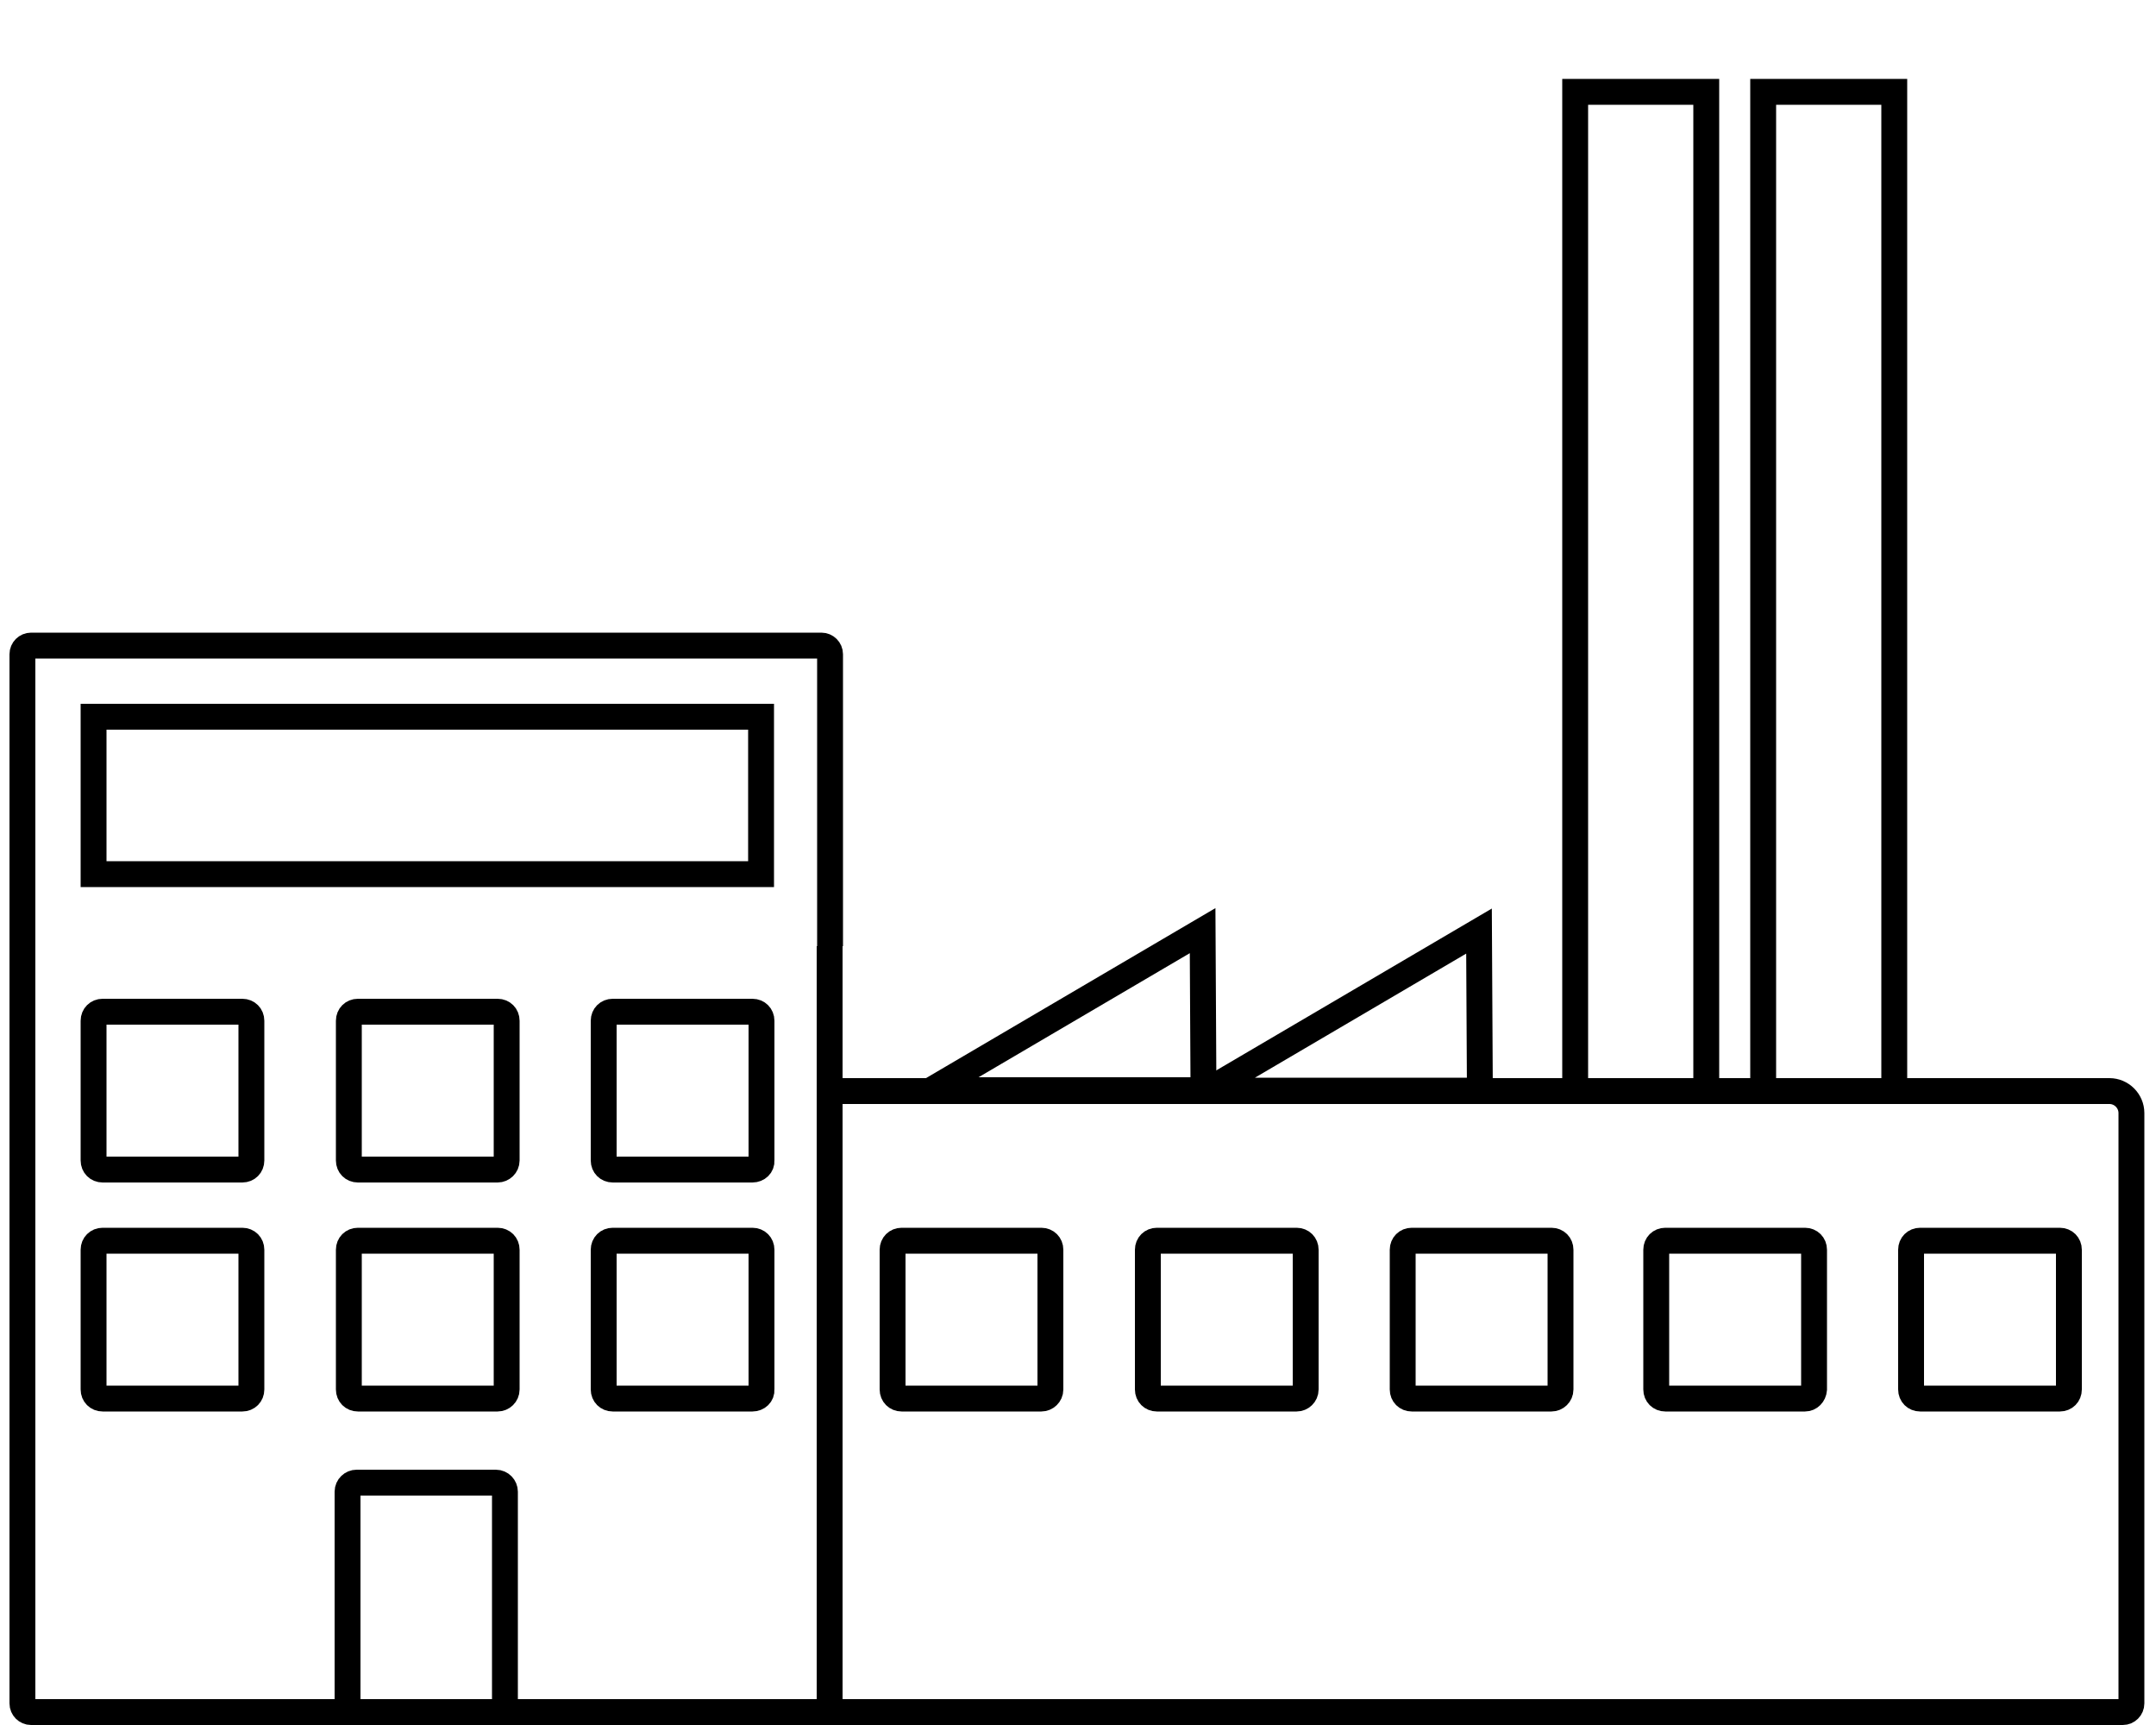
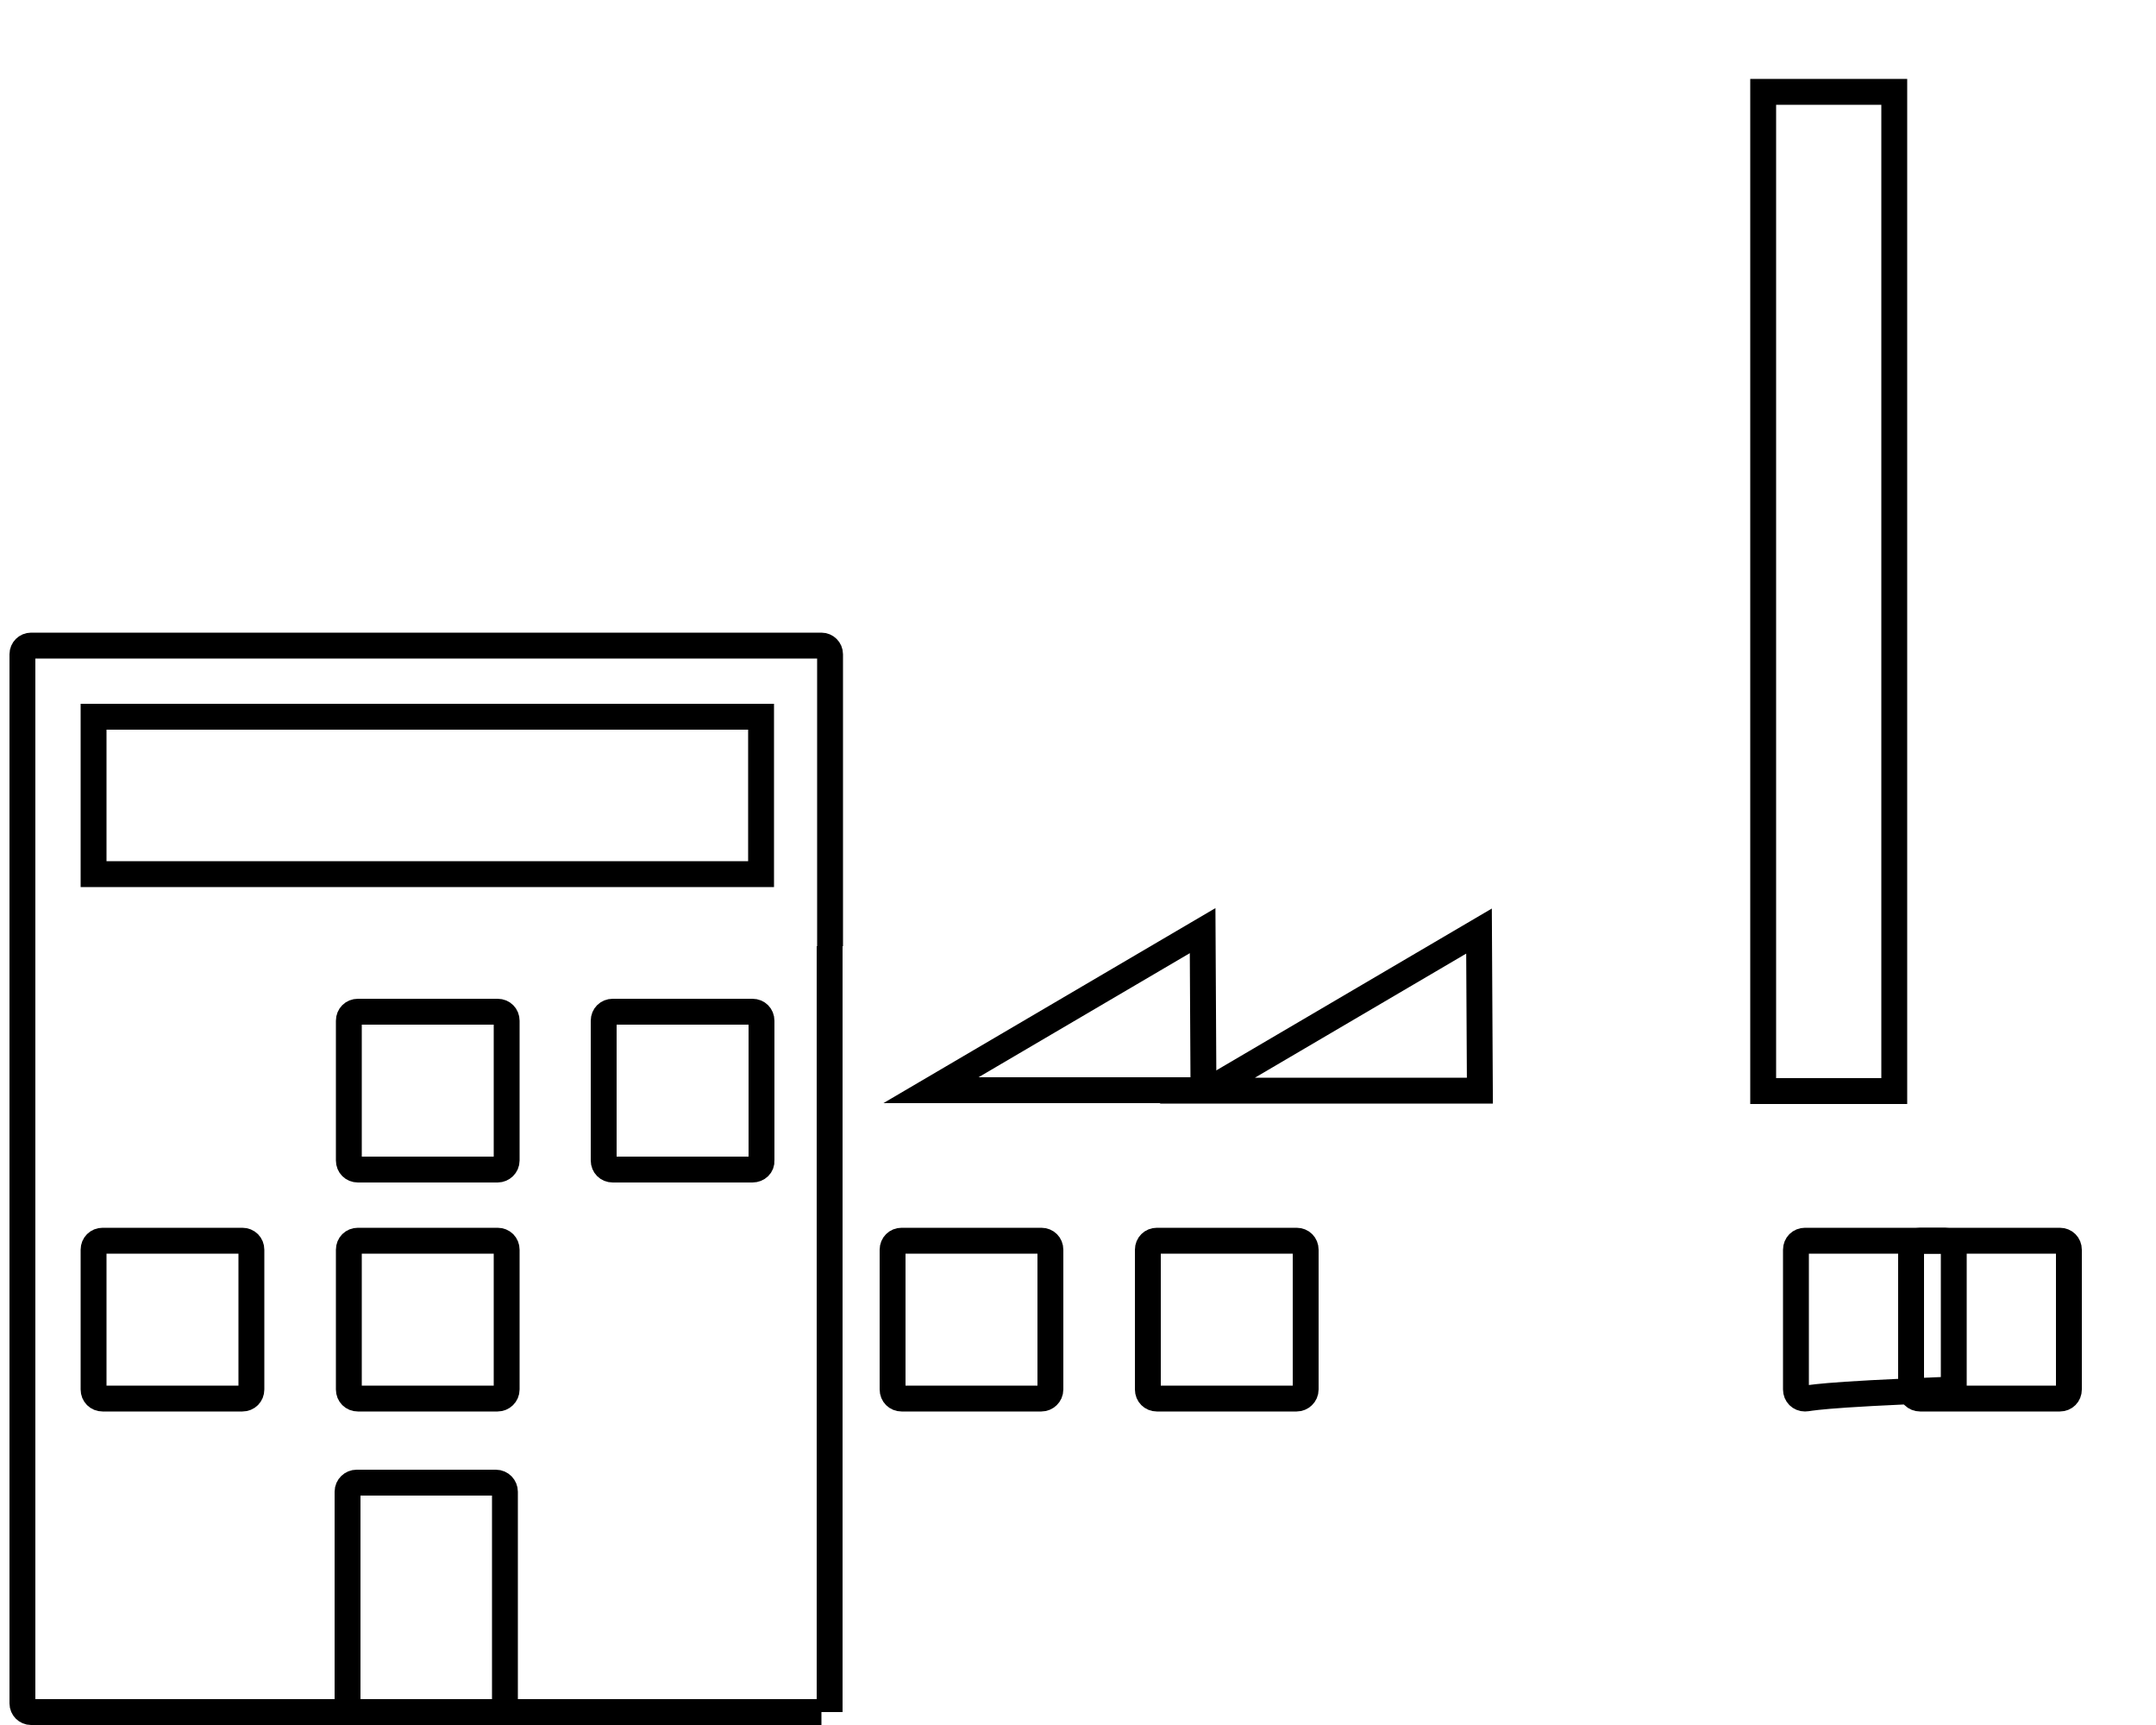
<svg xmlns="http://www.w3.org/2000/svg" version="1.1" id="Ebene_1" x="0px" y="0px" viewBox="0 0 500 400" style="enable-background:new 0 0 500 400;" xml:space="preserve">
  <style type="text/css">
	.st0{fill:none;stroke:#000000;stroke-width:6;stroke-miterlimit:10;}
</style>
  <path class="st0" d="M80.6,397v-51.1c0-1.2,1-2.1,2.1-2.1H115c1.2,0,2.1,1,2.1,2.1V397" />
  <path class="st0" d="M174.5,271.2h-32.4c-1.2,0-2.1-0.9-2.1-2.1v-32.4c0-1.2,0.9-2.1,2.1-2.1h32.4c1.2,0,2.1,0.9,2.1,2.1v32.4  C176.7,270.3,175.7,271.2,174.5,271.2z" />
-   <path class="st0" d="M174.5,324.3h-32.4c-1.2,0-2.1-0.9-2.1-2.1v-32.4c0-1.2,0.9-2.1,2.1-2.1h32.4c1.2,0,2.1,0.9,2.1,2.1v32.4  C176.7,323.4,175.7,324.3,174.5,324.3z" />
  <path class="st0" d="M115.4,271.2H83c-1.2,0-2.1-0.9-2.1-2.1v-32.4c0-1.2,0.9-2.1,2.1-2.1h32.4c1.2,0,2.1,0.9,2.1,2.1v32.4  C117.5,270.3,116.5,271.2,115.4,271.2z" />
  <path class="st0" d="M115.4,324.3H83c-1.2,0-2.1-0.9-2.1-2.1v-32.4c0-1.2,0.9-2.1,2.1-2.1h32.4c1.2,0,2.1,0.9,2.1,2.1v32.4  C117.5,323.4,116.5,324.3,115.4,324.3z" />
-   <path class="st0" d="M56.2,271.2H23.8c-1.2,0-2.1-0.9-2.1-2.1v-32.4c0-1.2,0.9-2.1,2.1-2.1h32.4c1.2,0,2.1,0.9,2.1,2.1v32.4  C58.3,270.3,57.4,271.2,56.2,271.2z" />
  <path class="st0" d="M56.2,324.3H23.8c-1.2,0-2.1-0.9-2.1-2.1v-32.4c0-1.2,0.9-2.1,2.1-2.1h32.4c1.2,0,2.1,0.9,2.1,2.1v32.4  C58.3,323.4,57.4,324.3,56.2,324.3z" />
  <path class="st0" d="M190.5,397H7.2c-1.1,0-2-0.9-2-2V151.7c0-1.1,0.9-2,2-2h183.3c1.1,0,2,0.9,2,2v67.7" />
  <rect x="21.7" y="166.2" class="st0" width="154.8" height="36.5" />
-   <path class="st0" d="M192.4,253h296.8c2.8,0,5.1,2.3,5.1,5.1V395c0,1.1-0.9,2-2,2H176.6" />
  <line class="st0" x1="192.4" y1="219.4" x2="192.4" y2="397" />
-   <path class="st0" d="M359.8,324.3h-32.4c-1.2,0-2.1-0.9-2.1-2.1v-32.4c0-1.2,0.9-2.1,2.1-2.1h32.4c1.2,0,2.1,0.9,2.1,2.1v32.4  C361.9,323.4,360.9,324.3,359.8,324.3z" />
  <path class="st0" d="M300.7,324.3h-32.4c-1.2,0-2.1-0.9-2.1-2.1v-32.4c0-1.2,0.9-2.1,2.1-2.1h32.4c1.2,0,2.1,0.9,2.1,2.1v32.4  C302.8,323.4,301.8,324.3,300.7,324.3z" />
  <path class="st0" d="M241.5,324.3h-32.4c-1.2,0-2.1-0.9-2.1-2.1v-32.4c0-1.2,0.9-2.1,2.1-2.1h32.4c1.2,0,2.1,0.9,2.1,2.1v32.4  C243.6,323.4,242.6,324.3,241.5,324.3z" />
  <path class="st0" d="M477.7,324.3h-32.4c-1.2,0-2.1-0.9-2.1-2.1v-32.4c0-1.2,0.9-2.1,2.1-2.1h32.4c1.2,0,2.1,0.9,2.1,2.1v32.4  C479.8,323.4,478.9,324.3,477.7,324.3z" />
-   <path class="st0" d="M418.6,324.3h-32.4c-1.2,0-2.1-0.9-2.1-2.1v-32.4c0-1.2,0.9-2.1,2.1-2.1h32.4c1.2,0,2.1,0.9,2.1,2.1v32.4  C420.6,323.4,419.7,324.3,418.6,324.3z" />
-   <rect x="365.3" y="21.3" class="st0" width="30.4" height="231.7" />
+   <path class="st0" d="M418.6,324.3c-1.2,0-2.1-0.9-2.1-2.1v-32.4c0-1.2,0.9-2.1,2.1-2.1h32.4c1.2,0,2.1,0.9,2.1,2.1v32.4  C420.6,323.4,419.7,324.3,418.6,324.3z" />
  <rect x="408.9" y="21.3" class="st0" width="30.4" height="231.7" />
  <polygon class="st0" points="278.9,215.8 215.9,252.8 279.1,252.8 " />
  <polygon class="st0" points="343,215.9 280,252.9 343.2,252.9 " />
</svg>